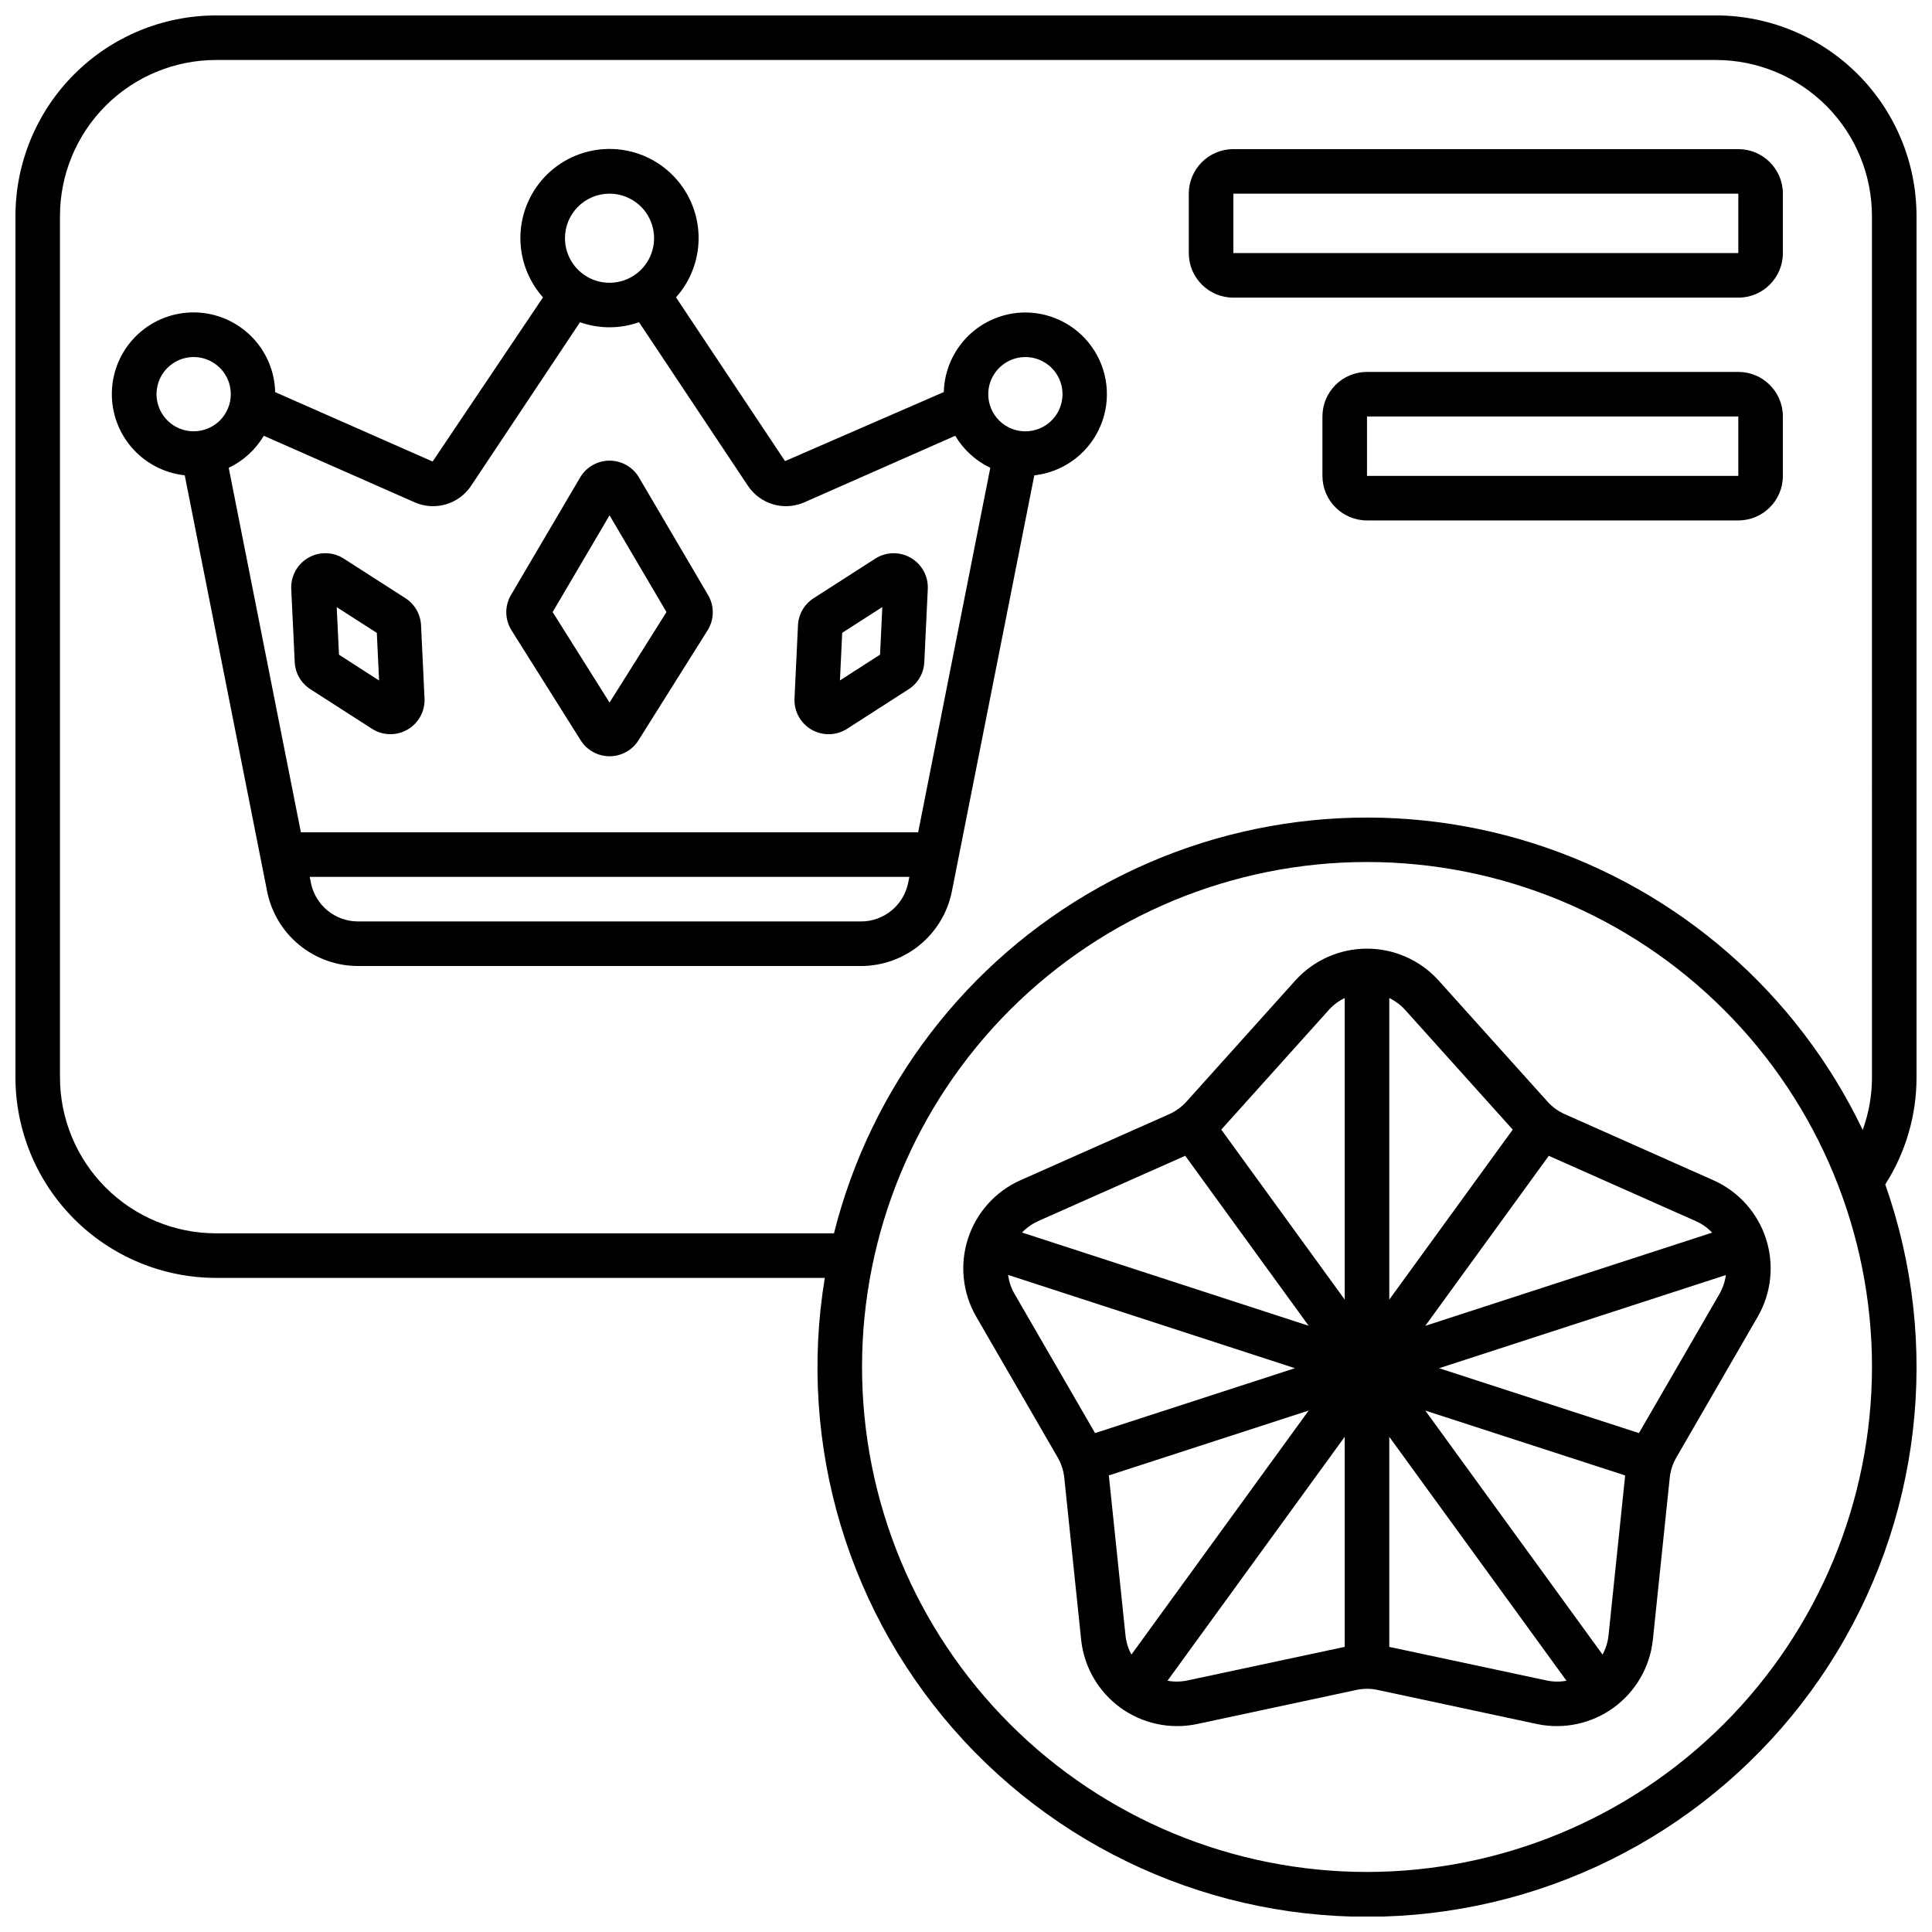
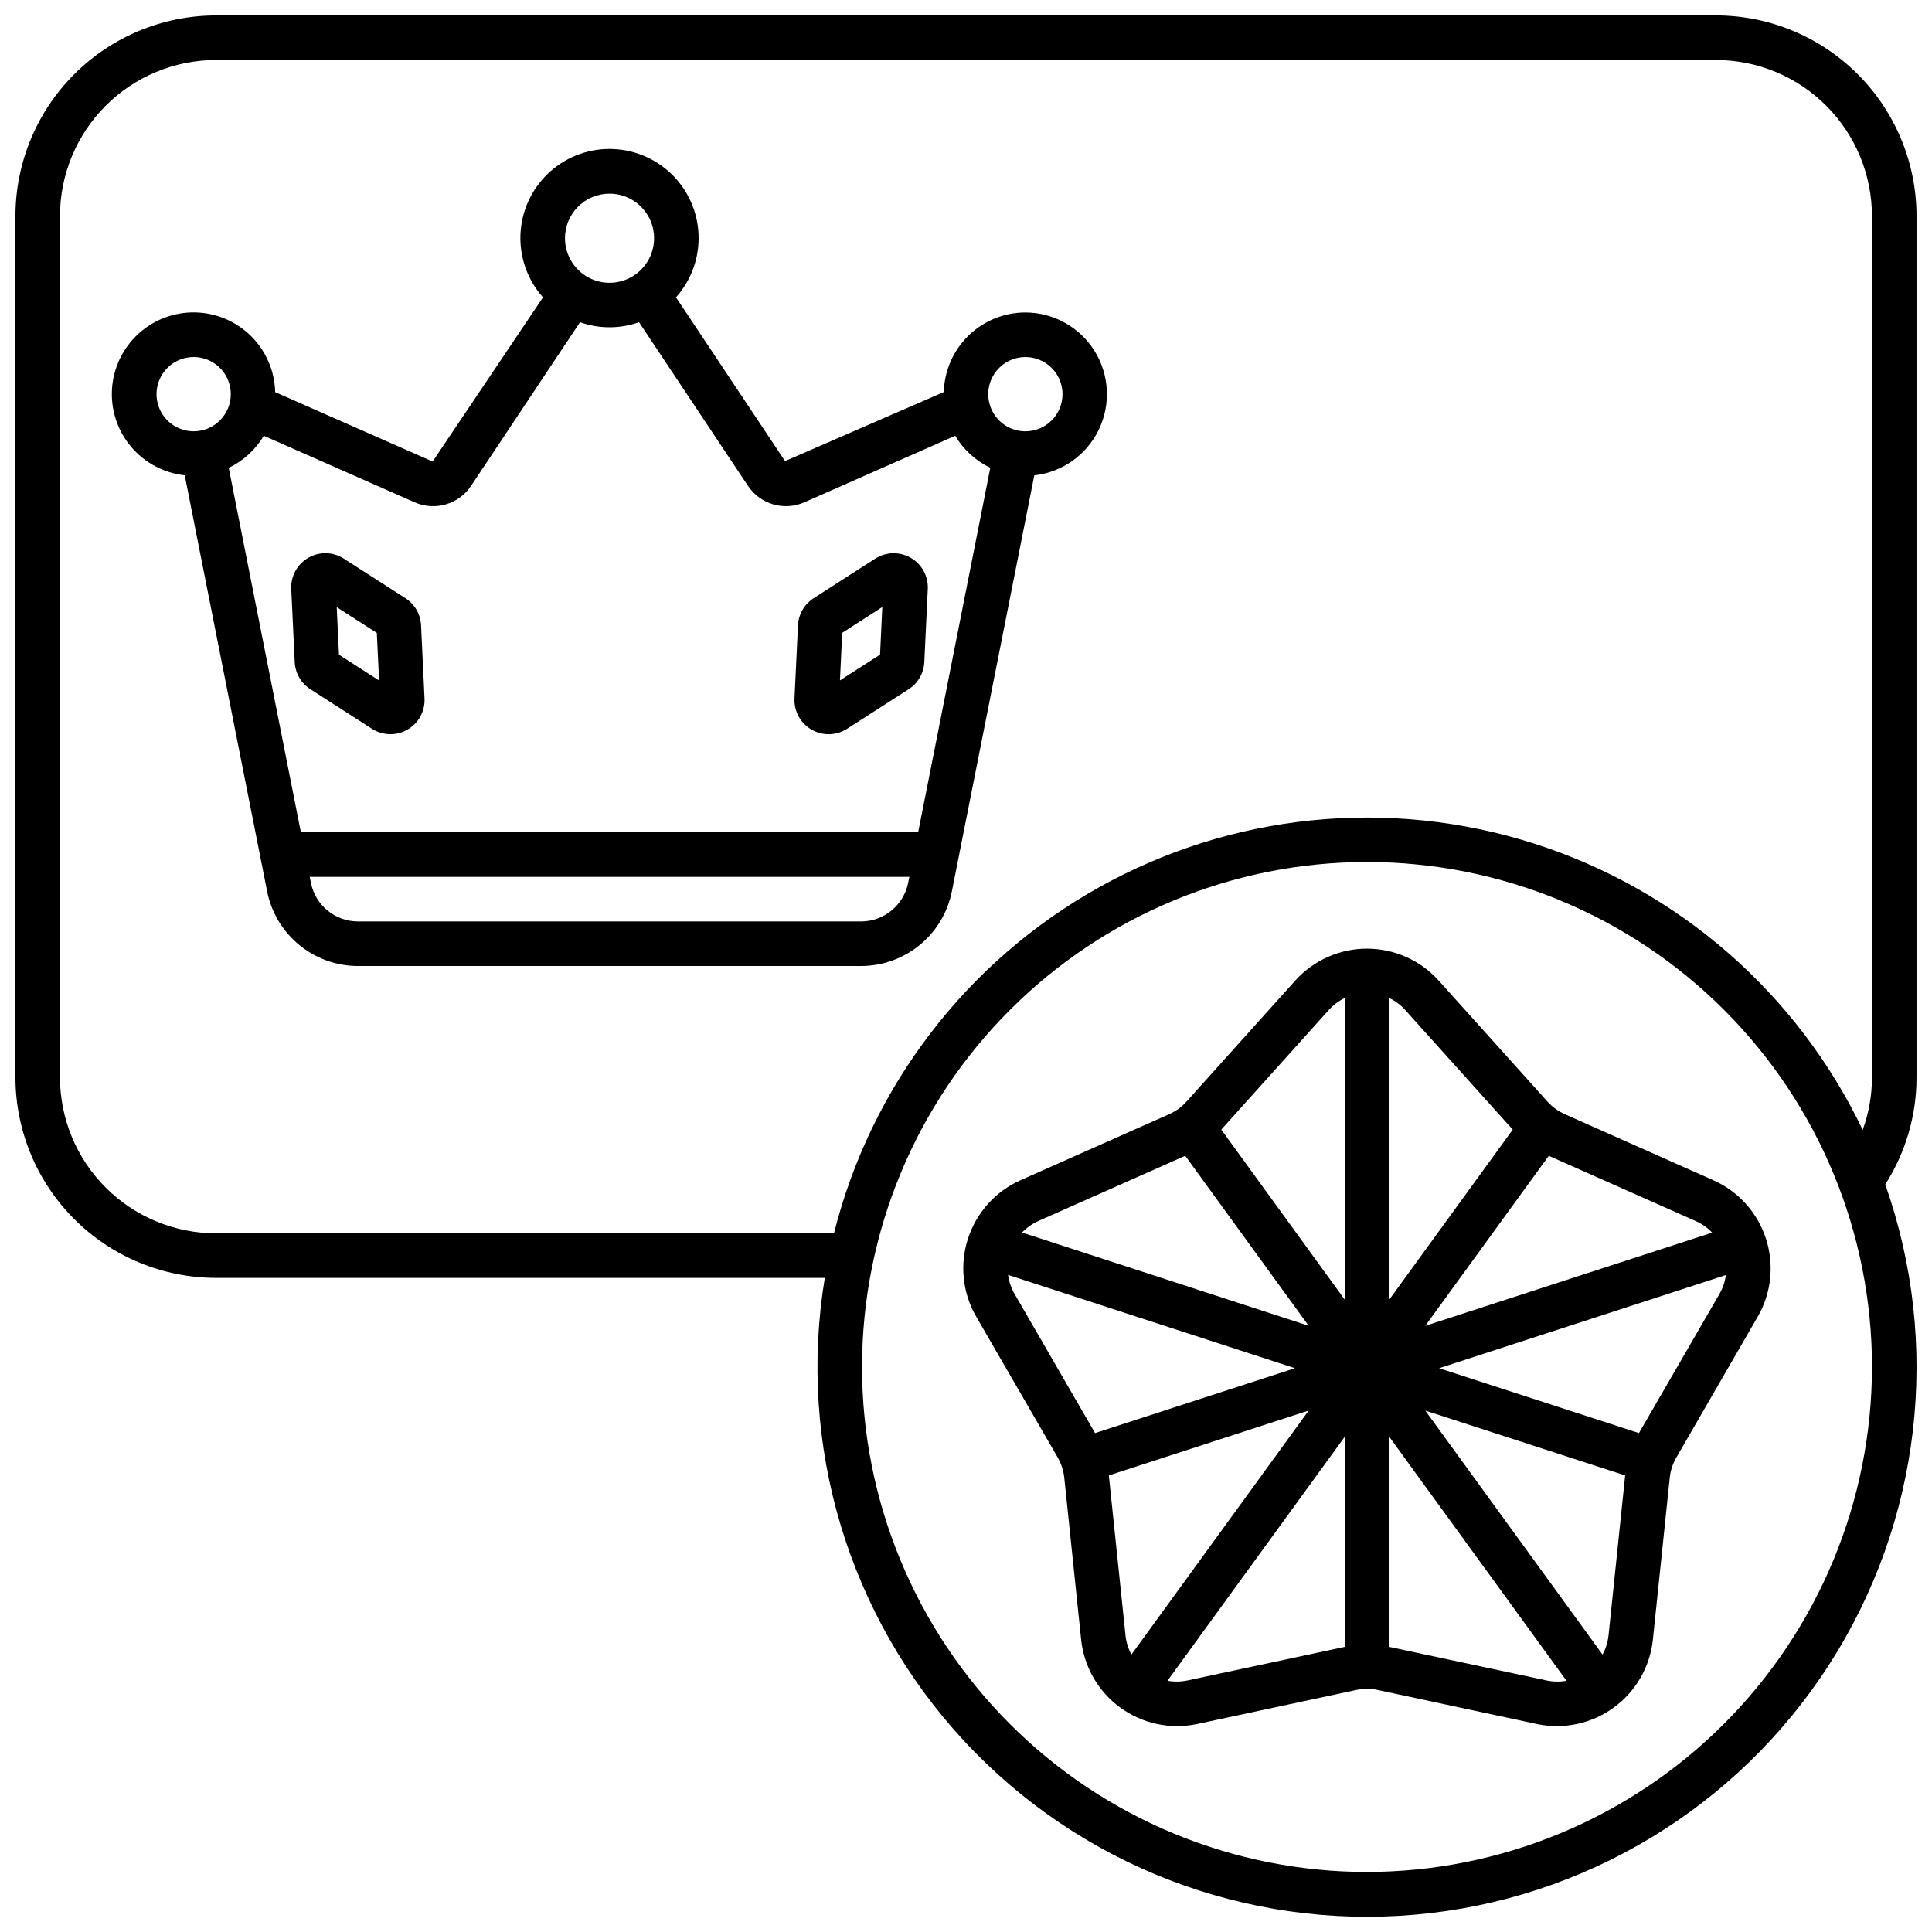
<svg xmlns="http://www.w3.org/2000/svg" width="800px" height="800px" version="1.1" viewBox="144 144 512 512">
  <defs>
    <clipPath id="a">
      <path d="m148.09 148.09h503.81v503.81h-503.81z" />
    </clipPath>
  </defs>
  <g clip-path="url(#a)">
    <path d="m598.77 148.09h-397.54c-14.09 0.016-27.594 5.617-37.555 15.582-9.965 9.961-15.566 23.465-15.582 37.555v228.29c0.016 14.086 5.617 27.594 15.582 37.555 9.961 9.961 23.465 15.566 37.555 15.582h161.35c-7.32 44.406 6.305 89.699 36.902 122.7 30.602 33 74.742 50 119.57 46.051 44.832-3.949 85.32-28.406 109.68-66.25 24.359-37.844 29.852-84.824 14.879-127.27 5.418-8.473 8.297-18.32 8.289-28.375v-228.29c-0.016-14.09-5.617-27.594-15.578-37.555-9.965-9.965-23.469-15.566-37.559-15.582zm-92.496 492c-35.492 0-69.531-14.098-94.625-39.195-25.098-25.098-39.199-59.137-39.199-94.629 0-35.492 14.102-69.531 39.199-94.625 25.094-25.098 59.133-39.199 94.625-39.199 35.492 0 69.531 14.102 94.629 39.199 25.098 25.094 39.195 59.133 39.195 94.625-0.039 35.48-14.148 69.496-39.238 94.586-25.09 25.09-59.105 39.199-94.586 39.238zm133.82-210.58v0.004c-0.004 4.75-0.836 9.461-2.457 13.926-17.352-36.258-48.91-63.734-87.215-75.922-38.301-12.188-79.938-8-115.05 11.566-35.113 19.566-60.574 52.773-70.359 91.758h-163.79c-10.957-0.012-21.461-4.371-29.211-12.121-7.746-7.746-12.105-18.25-12.117-29.207v-228.29c0.012-10.957 4.371-21.461 12.117-29.211 7.75-7.746 18.254-12.105 29.211-12.117h397.54-0.004c10.957 0.012 21.465 4.371 29.211 12.117 7.746 7.75 12.105 18.254 12.117 29.211z" />
  </g>
-   <path d="m313.3 270.47c-1.637-2.727-4.582-4.394-7.762-4.394-3.18 0-6.125 1.668-7.762 4.394l-18.363 31.211c-1.707 2.902-1.652 6.516 0.145 9.363l18.363 29.199c1.664 2.598 4.539 4.172 7.625 4.172 3.086 0 5.961-1.574 7.625-4.172l18.344-29.199c1.789-2.844 1.844-6.453 0.133-9.352zm-7.762 59.715-15.082-23.984 15.082-25.641 15.082 25.641z" />
  <path d="m251.46 302.54-16.422-10.547c-2.84-1.785-6.434-1.852-9.34-0.172-2.902 1.676-4.644 4.824-4.519 8.176l0.93 19.488c0.141 2.91 1.676 5.57 4.125 7.148l16.41 10.543c2.84 1.789 6.438 1.855 9.344 0.18 2.91-1.68 4.648-4.828 4.523-8.18l-0.926-19.48c-0.137-2.914-1.672-5.578-4.125-7.156zm-17.625 14.957-0.602-12.594 10.629 6.824 0.598 12.617z" />
  <path d="m376.02 292-16.422 10.547c-2.449 1.578-3.988 4.242-4.125 7.156l-0.926 19.48h0.004c-0.129 3.352 1.613 6.5 4.519 8.18 2.906 1.676 6.504 1.609 9.344-0.18l16.41-10.543c2.449-1.578 3.988-4.238 4.125-7.148l0.93-19.488c0.125-3.352-1.613-6.5-4.519-8.176-2.902-1.68-6.496-1.613-9.34 0.172zm1.203 25.488-10.629 6.828 0.598-12.617 10.629-6.824z" />
  <path d="m415.74 226.81c-5.641 0.008-11.055 2.215-15.094 6.152-4.039 3.938-6.379 9.297-6.527 14.934l-42.074 18.301-28.895-43.391c4.066-4.559 6.207-10.516 5.973-16.617-0.23-6.106-2.82-11.879-7.219-16.117-4.402-4.234-10.273-6.602-16.379-6.602-6.109 0-11.98 2.367-16.379 6.602-4.398 4.238-6.988 10.012-7.223 16.117-0.23 6.102 1.91 12.059 5.977 16.617l-29.25 43.504-41.723-18.391c-0.133-5.574-2.414-10.883-6.363-14.816-3.953-3.938-9.27-6.195-14.848-6.309-5.574-0.109-10.977 1.934-15.082 5.711-4.106 3.773-6.598 8.988-6.953 14.555-0.355 5.562 1.449 11.051 5.043 15.32 3.59 4.266 8.688 6.981 14.234 7.582l21.836 110.27c1.109 5.57 4.113 10.582 8.5 14.184 4.387 3.606 9.883 5.578 15.562 5.586h133.35c5.672-0.012 11.168-1.984 15.551-5.586 4.383-3.602 7.387-8.609 8.496-14.172l21.848-110.27c7.394-0.828 13.852-5.394 17.086-12.098 3.238-6.699 2.809-14.598-1.141-20.906-3.953-6.309-10.863-10.145-18.309-10.16zm-110.21-31.488c4.773 0 9.082 2.879 10.91 7.289 1.824 4.414 0.816 9.492-2.562 12.871-3.375 3.375-8.453 4.387-12.867 2.559s-7.289-6.133-7.289-10.91c0-6.519 5.285-11.809 11.809-11.809zm-110.21 62.977c-3.977 0-7.566-2.394-9.09-6.074-1.523-3.676-0.68-7.91 2.133-10.723 2.816-2.812 7.047-3.656 10.723-2.133 3.68 1.523 6.074 5.109 6.074 9.09 0 2.609-1.035 5.113-2.879 6.961-1.848 1.844-4.348 2.879-6.961 2.879zm189.35 119.66c-1.191 5.941-6.406 10.223-12.465 10.234h-133.35c-6.062-0.012-11.273-4.293-12.461-10.234l-0.316-1.574h158.91zm2.648-13.383h-163.58l-19.125-96.594c3.871-1.852 7.106-4.809 9.297-8.496l39.977 17.633c5.387 2.371 11.695 0.527 14.957-4.375l28.863-43.352c5.059 1.793 10.582 1.793 15.641 0l28.863 43.355c3.262 4.898 9.57 6.742 14.957 4.367l39.973-17.629c2.195 3.684 5.43 6.637 9.297 8.488zm28.418-106.27c-3.981 0-7.566-2.394-9.09-6.074-1.523-3.676-0.684-7.91 2.133-10.723 2.812-2.812 7.047-3.656 10.723-2.133 3.676 1.523 6.074 5.109 6.074 9.09 0 2.609-1.035 5.113-2.883 6.961-1.844 1.844-4.348 2.879-6.957 2.879z" />
-   <path d="m604.67 183.52h-133.82c-6.523 0-11.809 5.285-11.809 11.805v15.746c0 6.519 5.285 11.809 11.809 11.809h133.82c6.519 0 11.809-5.289 11.809-11.809v-15.746c0-6.519-5.289-11.805-11.809-11.805zm-133.82 27.551v-15.746h133.82v15.742z" />
-   <path d="m604.67 242.56h-98.402c-6.519 0-11.809 5.285-11.809 11.809v15.742c0 6.523 5.289 11.809 11.809 11.809h98.402c6.519 0 11.809-5.285 11.809-11.809v-15.742c0-6.523-5.289-11.809-11.809-11.809zm-98.402 27.551v-15.742h98.398v15.742z" />
  <path d="m558.69 439.27c-1.754-0.777-3.32-1.918-4.602-3.344l-28.926-32.18c-4.848-5.316-11.711-8.344-18.902-8.344-7.195 0-14.055 3.027-18.902 8.344l-28.918 32.18c-1.281 1.426-2.852 2.566-4.602 3.344l-39.531 17.559c-6.551 2.965-11.555 8.555-13.777 15.398-2.223 6.84-1.465 14.301 2.094 20.555l21.672 37.449v0.004c0.957 1.656 1.555 3.5 1.75 5.402l4.484 43.055c0.797 7.148 4.57 13.629 10.387 17.859 5.82 4.227 13.152 5.809 20.199 4.359l42.312-9.055c1.871-0.406 3.809-0.406 5.684 0l42.312 9.055c7.043 1.449 14.375-0.133 20.195-4.359 5.82-4.231 9.594-10.711 10.391-17.859l4.484-43.035v-0.004c0.195-1.906 0.793-3.746 1.754-5.402l21.648-37.449v-0.004c3.559-6.25 4.316-13.715 2.094-20.555-2.223-6.844-7.223-12.434-13.777-15.398zm-139.59 28.34 38.996-17.32 32.715 45.055-75.965-24.715c1.211-1.266 2.656-2.285 4.254-3.004zm15.102 56.172-21.355-36.914h-0.004c-0.883-1.543-1.457-3.242-1.688-5.004l76.012 24.723zm8.074 53.668-4.422-42.449 52.965-17.195-46.977 64.672c-0.844-1.559-1.379-3.266-1.57-5.027zm58.09 2.988-41.723 8.906c-1.727 0.363-3.508 0.387-5.242 0.062l46.965-64.641zm0-92.027-32.715-45.055 28.504-31.715v-0.004c1.184-1.316 2.613-2.387 4.211-3.148zm54.078-38.109 38.996 17.32c1.617 0.719 3.078 1.754 4.293 3.039l-76.016 24.699zm-42.27-41.805c1.598 0.766 3.027 1.836 4.215 3.148l28.5 31.715-32.715 45.051zm41.723 180.85-41.723-8.906v-55.672l46.961 64.645c-1.734 0.32-3.516 0.297-5.238-0.066zm16.375-11.898h-0.004c-0.191 1.766-0.723 3.473-1.574 5.031l-46.973-64.66 52.965 17.184zm29.426-90.574-21.359 36.91-52.961-17.191 75.996-24.691c-0.23 1.75-0.805 3.441-1.684 4.973z" />
</svg>